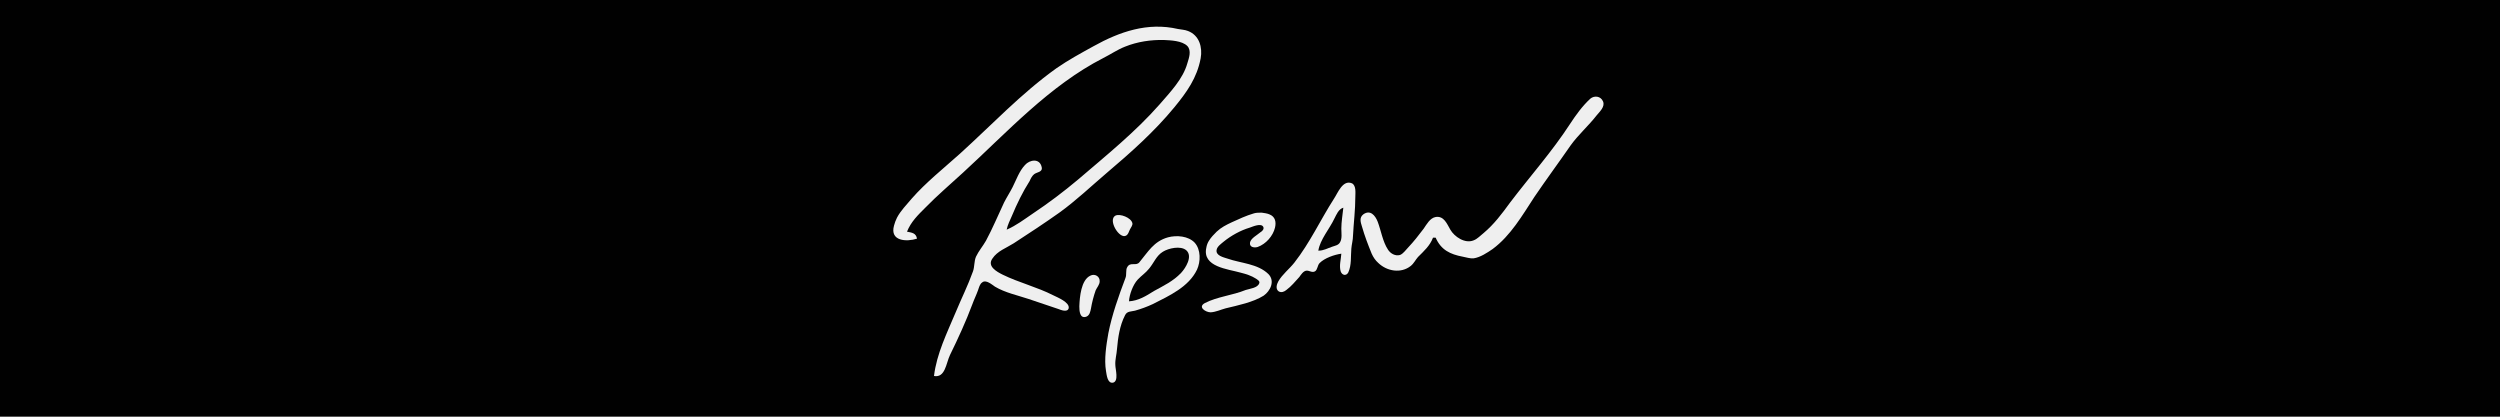
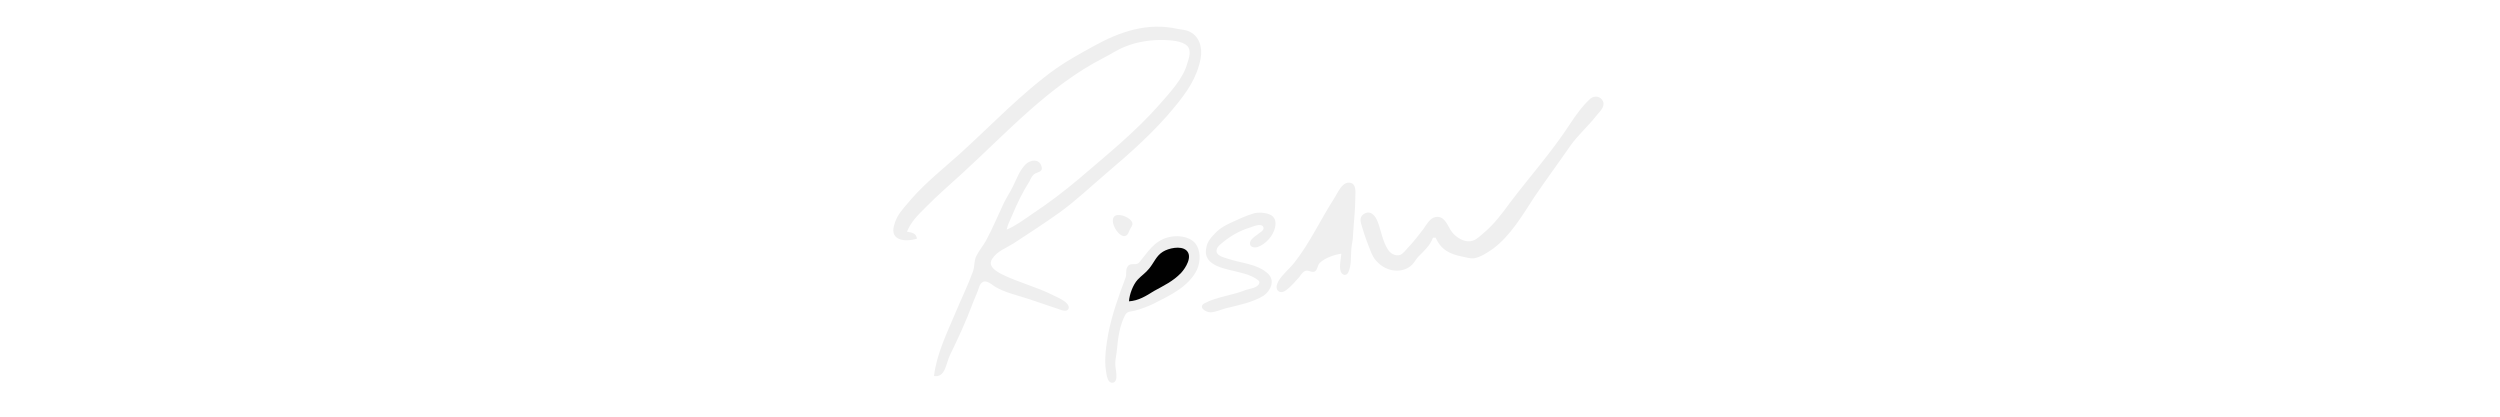
<svg xmlns="http://www.w3.org/2000/svg" height="125" width="750" viewBox="0 0 750 125" version="1.2">
  <title>RipsawSignature</title>
  <style>
		.s0 { fill: #010101 } 
		.s1 { fill: #efefef } 
	</style>
-   <path d="m-265-299v720h1280v-720z" class="s0" />
+   <path d="m-265-299h1280v-720z" class="s0" />
  <path d="m275.1 71.6c-0.3-1.7-1.5-1.8-3-2.1 1.2-3 3.3-5 5.5-7.2 3.6-3.7 7.5-7 11.3-10.5 13.2-12.1 25.9-26.1 42.1-34.4 2.2-1.1 4.2-2.5 6.5-3.4 3.7-1.5 7.8-2.1 11.7-2 2 0.1 5.4 0.2 7 1.8 1.3 1.4 0.5 3.6 0 5.2-1.3 4.7-5.2 8.7-8.3 12.3-7.3 8.3-16 15.3-24.4 22.5-4.4 3.7-8.9 7.1-13.7 10.3-2.5 1.7-5 3.6-7.8 4.8 0.3-1.5 1-2.8 1.6-4.2 1.5-3.6 3.2-7.1 5.3-10.4 0.3-0.7 0.7-1.5 1.3-2 0.8-0.7 2.7-0.6 2.3-2.2-0.6-2.7-3.6-2.2-5-0.6-1.7 1.8-2.6 4.4-3.7 6.6-0.8 1.6-1.8 3.1-2.6 4.7-1.8 3.8-3.4 7.7-5.4 11.4-0.9 1.6-2.2 3.1-3 4.8-0.6 1.4-0.4 3-0.9 4.4-1.5 4.2-3.5 8.2-5.2 12.3-2.6 6.2-5.7 12.4-6.5 19.1 3.4 0.6 3.6-3.8 4.8-6.3 2.4-4.9 4.8-10.1 6.7-15.2 0.5-1.4 1.2-2.8 1.7-4.2 0.3-0.8 0.5-1.9 1.3-2.4 1.1-0.9 2.9 0.7 3.8 1.3 3 1.8 6.8 2.6 10.1 3.7 3 1 5.9 2 8.9 3 0.8 0.3 2.7 1.1 3.1-0.2 0.4-1.8-3.4-3.3-4.6-3.9-4.9-2.5-10.3-3.8-15.2-6.2-1.8-0.9-4.7-2.5-3.1-4.8 1.5-2.3 4.2-3.2 6.4-4.6 4.6-3 9.2-6 13.7-9.2 5-3.6 9.5-7.9 14.2-11.9 7.2-6.1 14.3-12.4 20.3-19.7 3.7-4.5 6.8-8.8 7.9-14.7 0.6-3.3-0.4-6.9-3.8-8.2-1-0.4-2-0.4-3-0.6-9.1-2.1-17.5 0.8-25.4 5.2-3.8 2.1-7.5 4.1-11.1 6.6-10.5 7.5-19.4 17-28.9 25.6-4.9 4.4-10.2 8.6-14.5 13.5-1.5 1.8-3.3 3.6-4.4 5.7-0.4 0.8-0.7 1.6-0.9 2.4-1.3 4.7 3.8 4.9 6.9 3.9zm154.8-0.3h0.8c1.6 3.7 4.4 5 8.1 5.7 1.1 0.2 2.2 0.6 3.3 0.5 2-0.3 4.1-1.7 5.7-2.8 5.4-4 8.9-10.1 12.5-15.6 3.6-5.3 7.3-10.3 10.9-15.5 2.3-3.2 5.4-5.9 7.8-9 0.9-1.1 2.6-2.6 1.9-4.2-0.7-1.6-2.6-1.8-3.8-0.8-2.4 2.2-4.4 5-6.1 7.6-5.4 8.3-12 15.7-18 23.6-2.4 3.3-4.8 6.5-7.9 9.1-0.9 0.7-1.9 1.8-3 2.2-2.6 1.1-5.8-1.1-7-3.2-1-1.7-1.9-4.2-4.4-3.8-1.7 0.3-2.7 2.2-3.6 3.5-1.5 2-3 3.9-4.7 5.7-0.7 0.7-1.4 1.8-2.4 2.2-1.5 0.4-2.9-0.5-3.6-1.6-1.6-2.4-2.1-5.8-3.1-8.4-0.7-1.8-2.2-3.7-4.3-2.2-1.3 1-0.8 2.4-0.4 3.7 0.8 2.8 1.8 5.4 2.9 8.1 0.5 1.1 1.1 2 2 2.8 2.6 2.5 6.8 3.2 9.7 0.9 1-0.8 1.4-1.8 2.2-2.7 1.8-1.8 3.6-3.4 4.5-5.8zm-27.5 4.8c-0.1 1.7-0.7 3.6-0.2 5.3 0.4 1.2 1.7 1.5 2.3 0.3 1-2.2 0.7-4.8 0.9-7.1 0.1-1.3 0.5-2.6 0.5-3.9 0.2-3.9 0.7-7.7 0.7-11.7 0-1.1 0.3-3.3-1-4-2.8-1.2-4.3 3-5.4 4.6-4.1 6.4-7.2 13.2-11.9 19.2-1.5 1.9-3.6 3.5-4.8 5.6-0.5 0.9-0.9 2.3 0.1 3 0.8 0.5 1.7 0.1 2.3-0.4 1.5-1.1 2.7-2.6 3.9-3.9 0.5-0.7 1.2-1.8 2.1-1.9 0.9-0.1 1.7 0.7 2.6 0.2 0.8-0.5 0.7-1.8 1.4-2.5 1.5-1.5 4.4-2.5 6.5-2.8z" class="s1" />
-   <path d="m395.5 75.2c1.6 0 2.7-0.7 4.2-1.2 0.8-0.3 1.8-0.4 2.3-1.3 0.7-1.1 0.4-2.9 0.4-4.1 0-2.1 0.4-4.2 0.6-6.3-1.5 0.5-2 2-2.7 3.3-1.4 3-4.3 6.3-4.8 9.6z" class="s0" />
  <path d="m376.2 64c-2.4 0.7-4.5 1.7-6.7 2.7-1.7 0.8-3.1 1.5-4.5 2.8-0.8 0.8-1.7 1.7-2.3 2.7-0.4 0.6-0.7 1.4-0.8 2.1-1.3 5.8 6.5 6.4 10.3 7.5 1.6 0.4 3.2 0.9 4.6 1.8 0.4 0.3 1.2 0.7 1 1.3-0.4 1.5-2.9 1.7-4.1 2.1-3.9 1.6-8.5 2-12.2 3.9-2.3 1.2 0.2 2.8 1.7 2.8 1.6-0.1 3-0.8 4.5-1.2 3.7-0.9 8.2-1.8 11.4-3.8 2-1.4 3.5-4.4 1.4-6.5-3.2-3.1-8.2-3.2-12.2-4.6-1.2-0.4-3.7-0.9-3.3-2.7 0.2-1 1.4-1.8 2.1-2.4 2.2-1.8 5.1-3.4 7.8-4.2 0.9-0.3 3.5-1.5 4.1-0.2 0.3 0.7-0.4 1.3-0.9 1.6-0.9 0.8-2.9 1.8-3.1 3.1-0.2 1.4 1.3 1.6 2.3 1.3 2.5-0.9 4.6-3.3 5.2-5.8 0.4-1.7 0.1-3.3-1.7-4-0.7-0.3-1.6-0.4-2.3-0.5-0.8 0-1.6 0-2.3 0.2zm-41.6 0.7c-2.3 1.3 1.2 7.1 3.2 6 0.7-0.4 0.8-1.1 1.1-1.7 0.3-0.7 1-1.4 0.8-2.1-0.4-1.6-3.7-2.9-5.1-2.2zm15.8 6.5c-4.3 1.2-6 4.4-8.6 7.5-1 1.2-2.7-0.2-3.6 1.4-0.6 0.9-0.1 2.3-0.6 3.4-2 5.3-4 10.9-5.1 16.5-0.6 3.4-1.3 7.8-0.7 11.3 0.2 1.1 0.4 3.8 2.1 3.5 1.8-0.4 0.7-4.1 0.7-5.3-0.1-1.6 0.4-3.2 0.5-4.8 0.3-3.4 0.8-7 2.4-10.1 0.6-1.3 1.8-1.1 3-1.4 1.8-0.5 3.7-1.2 5.4-2 4.9-2.5 10.7-5.1 13.2-10.3 1.1-2.4 1.2-6-0.7-8.1-1.9-2-5.4-2.3-8-1.6z" class="s1" />
  <path d="m338.7 90.4c2.9-0.2 5.1-1.6 7.5-3.1 2.9-1.6 5.7-2.9 8.1-5.4 1.4-1.5 3.6-5 1.6-6.8-1.7-1.5-5.4-0.6-7 0.4-2 1.2-2.7 3.3-4.1 5-1.1 1.4-2.4 2.2-3.5 3.4-1.4 1.5-2.5 4.5-2.6 6.5z" class="s0" />
-   <path d="m327.1 82.7c-2.8 1.3-3.2 6.5-3.3 9.2 0 1.3 0.1 3.8 2.1 3.1 1-0.4 1.2-1.5 1.4-2.5 0.3-1.8 0.8-3.7 1.4-5.4 0.4-0.9 1.2-1.7 1.2-2.7 0.1-1.5-1.5-2.4-2.8-1.7z" class="s1" />
</svg>